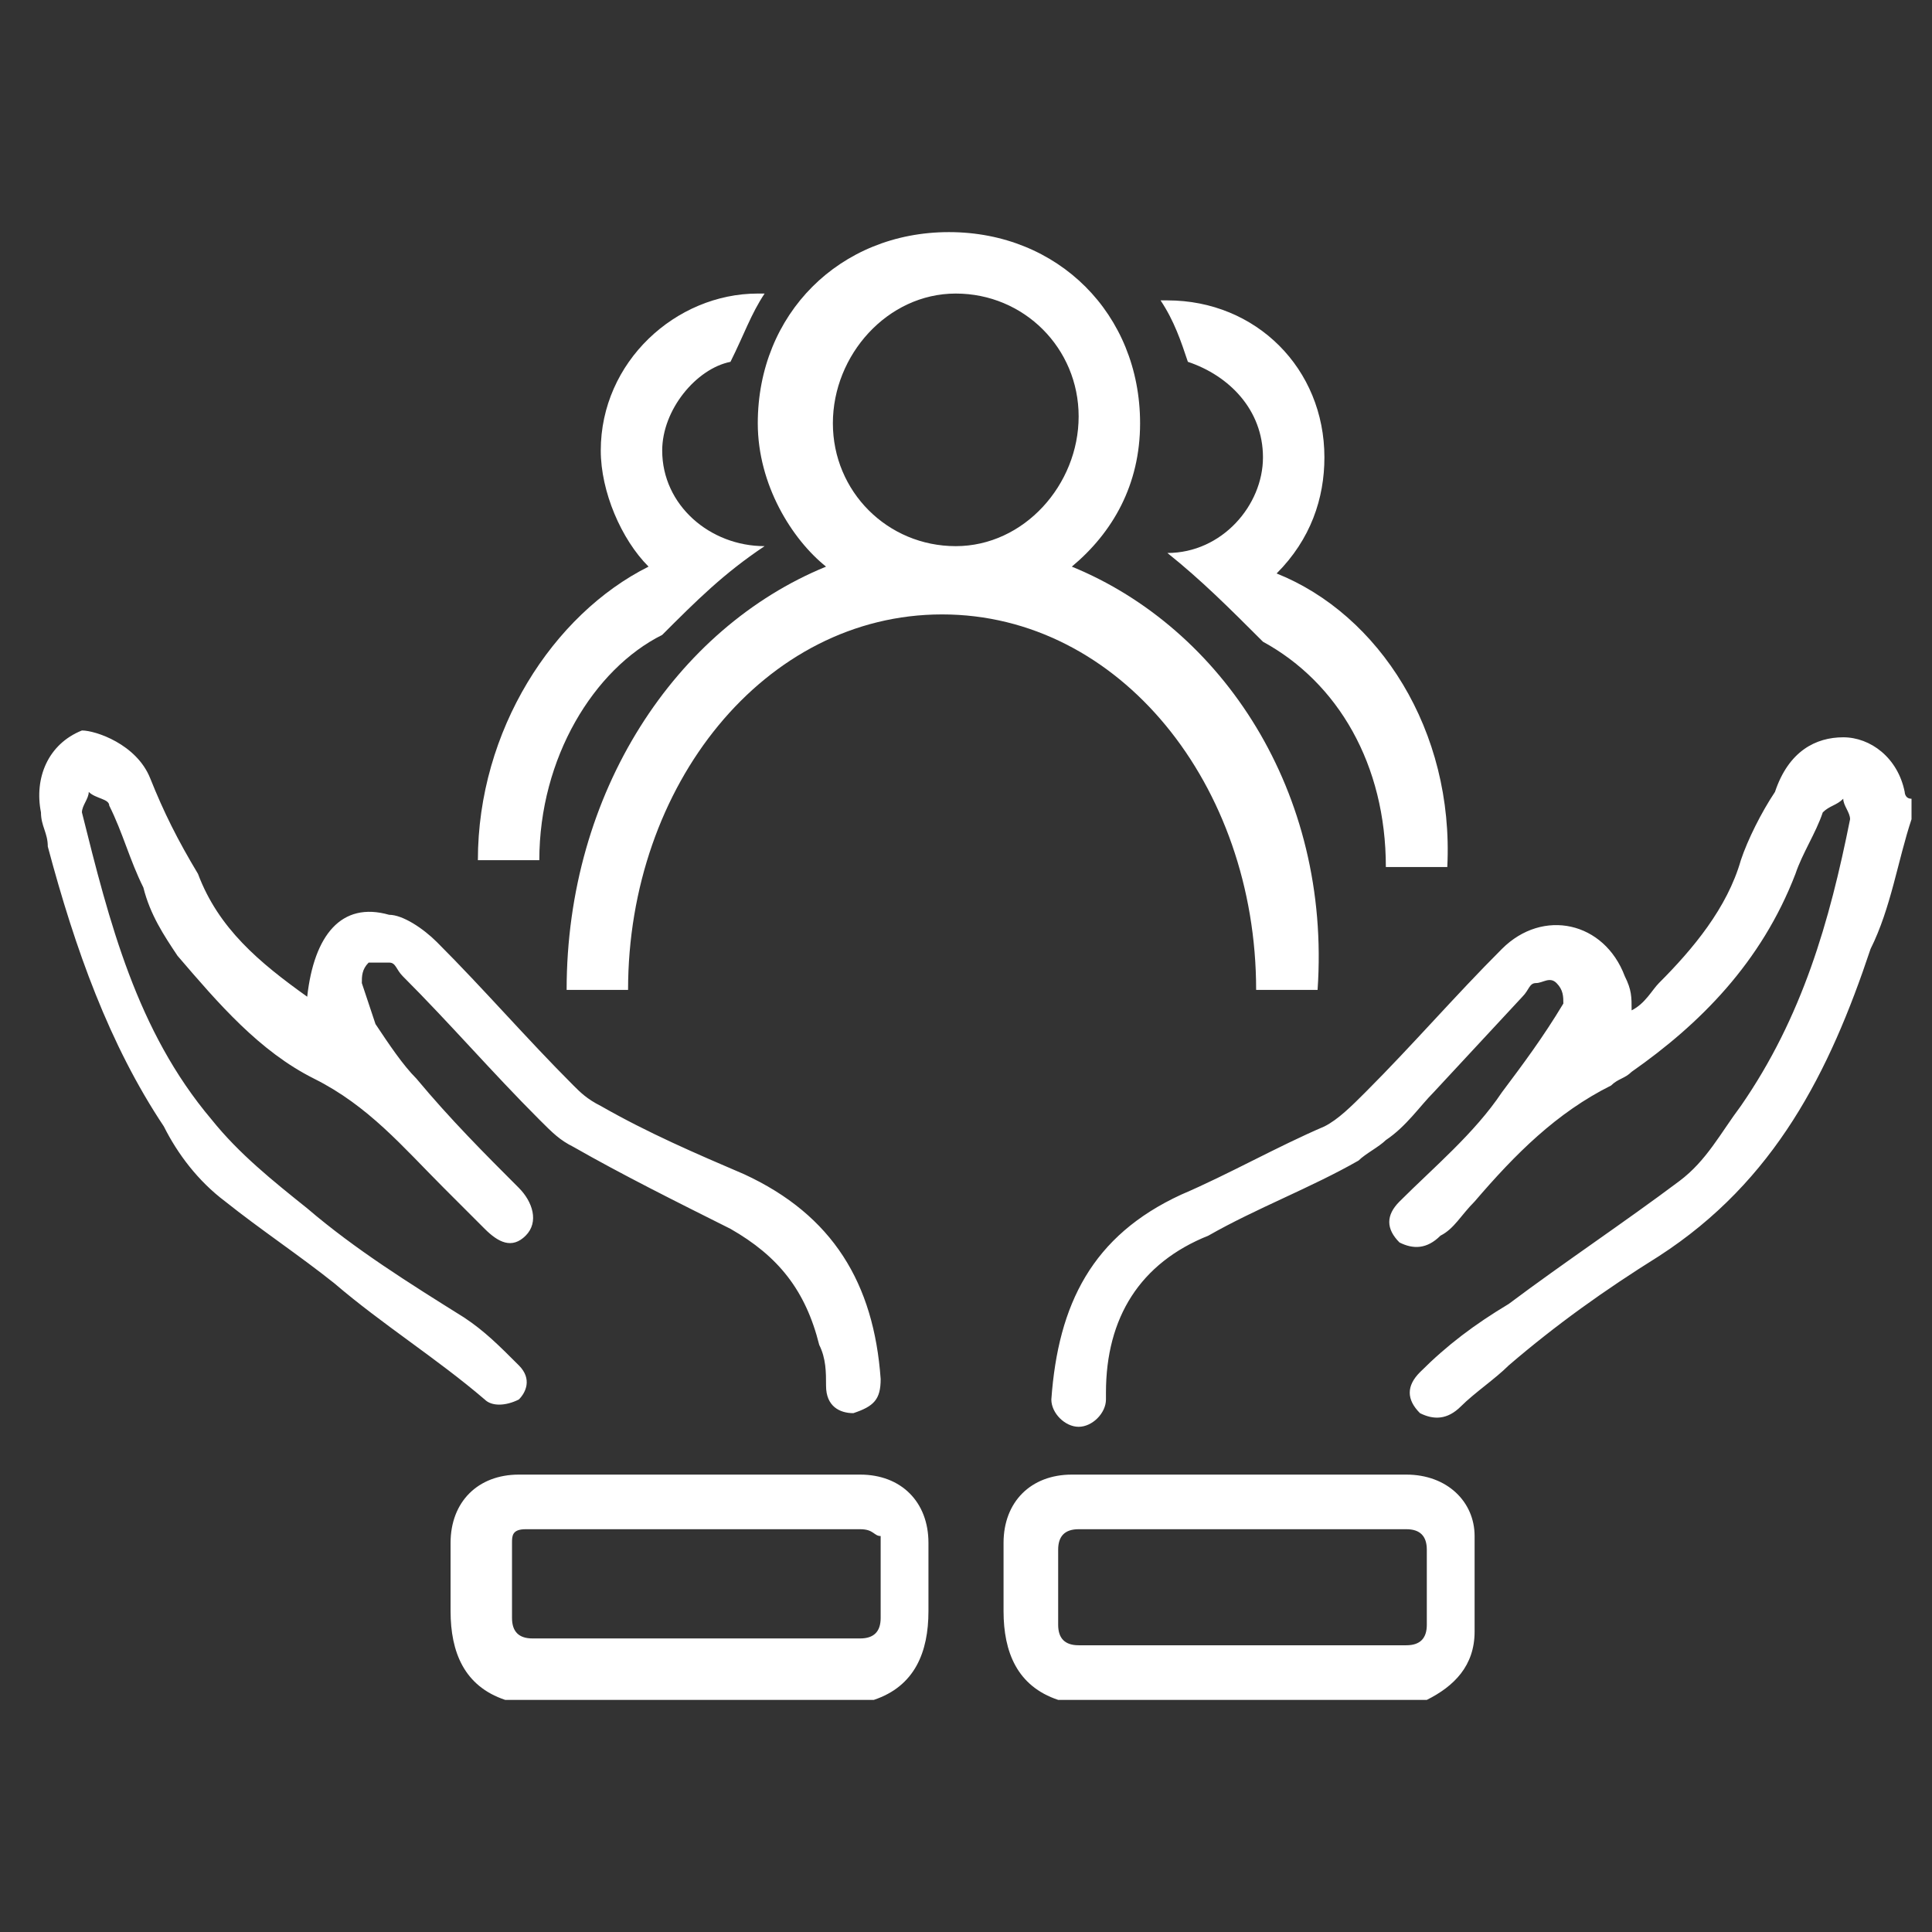
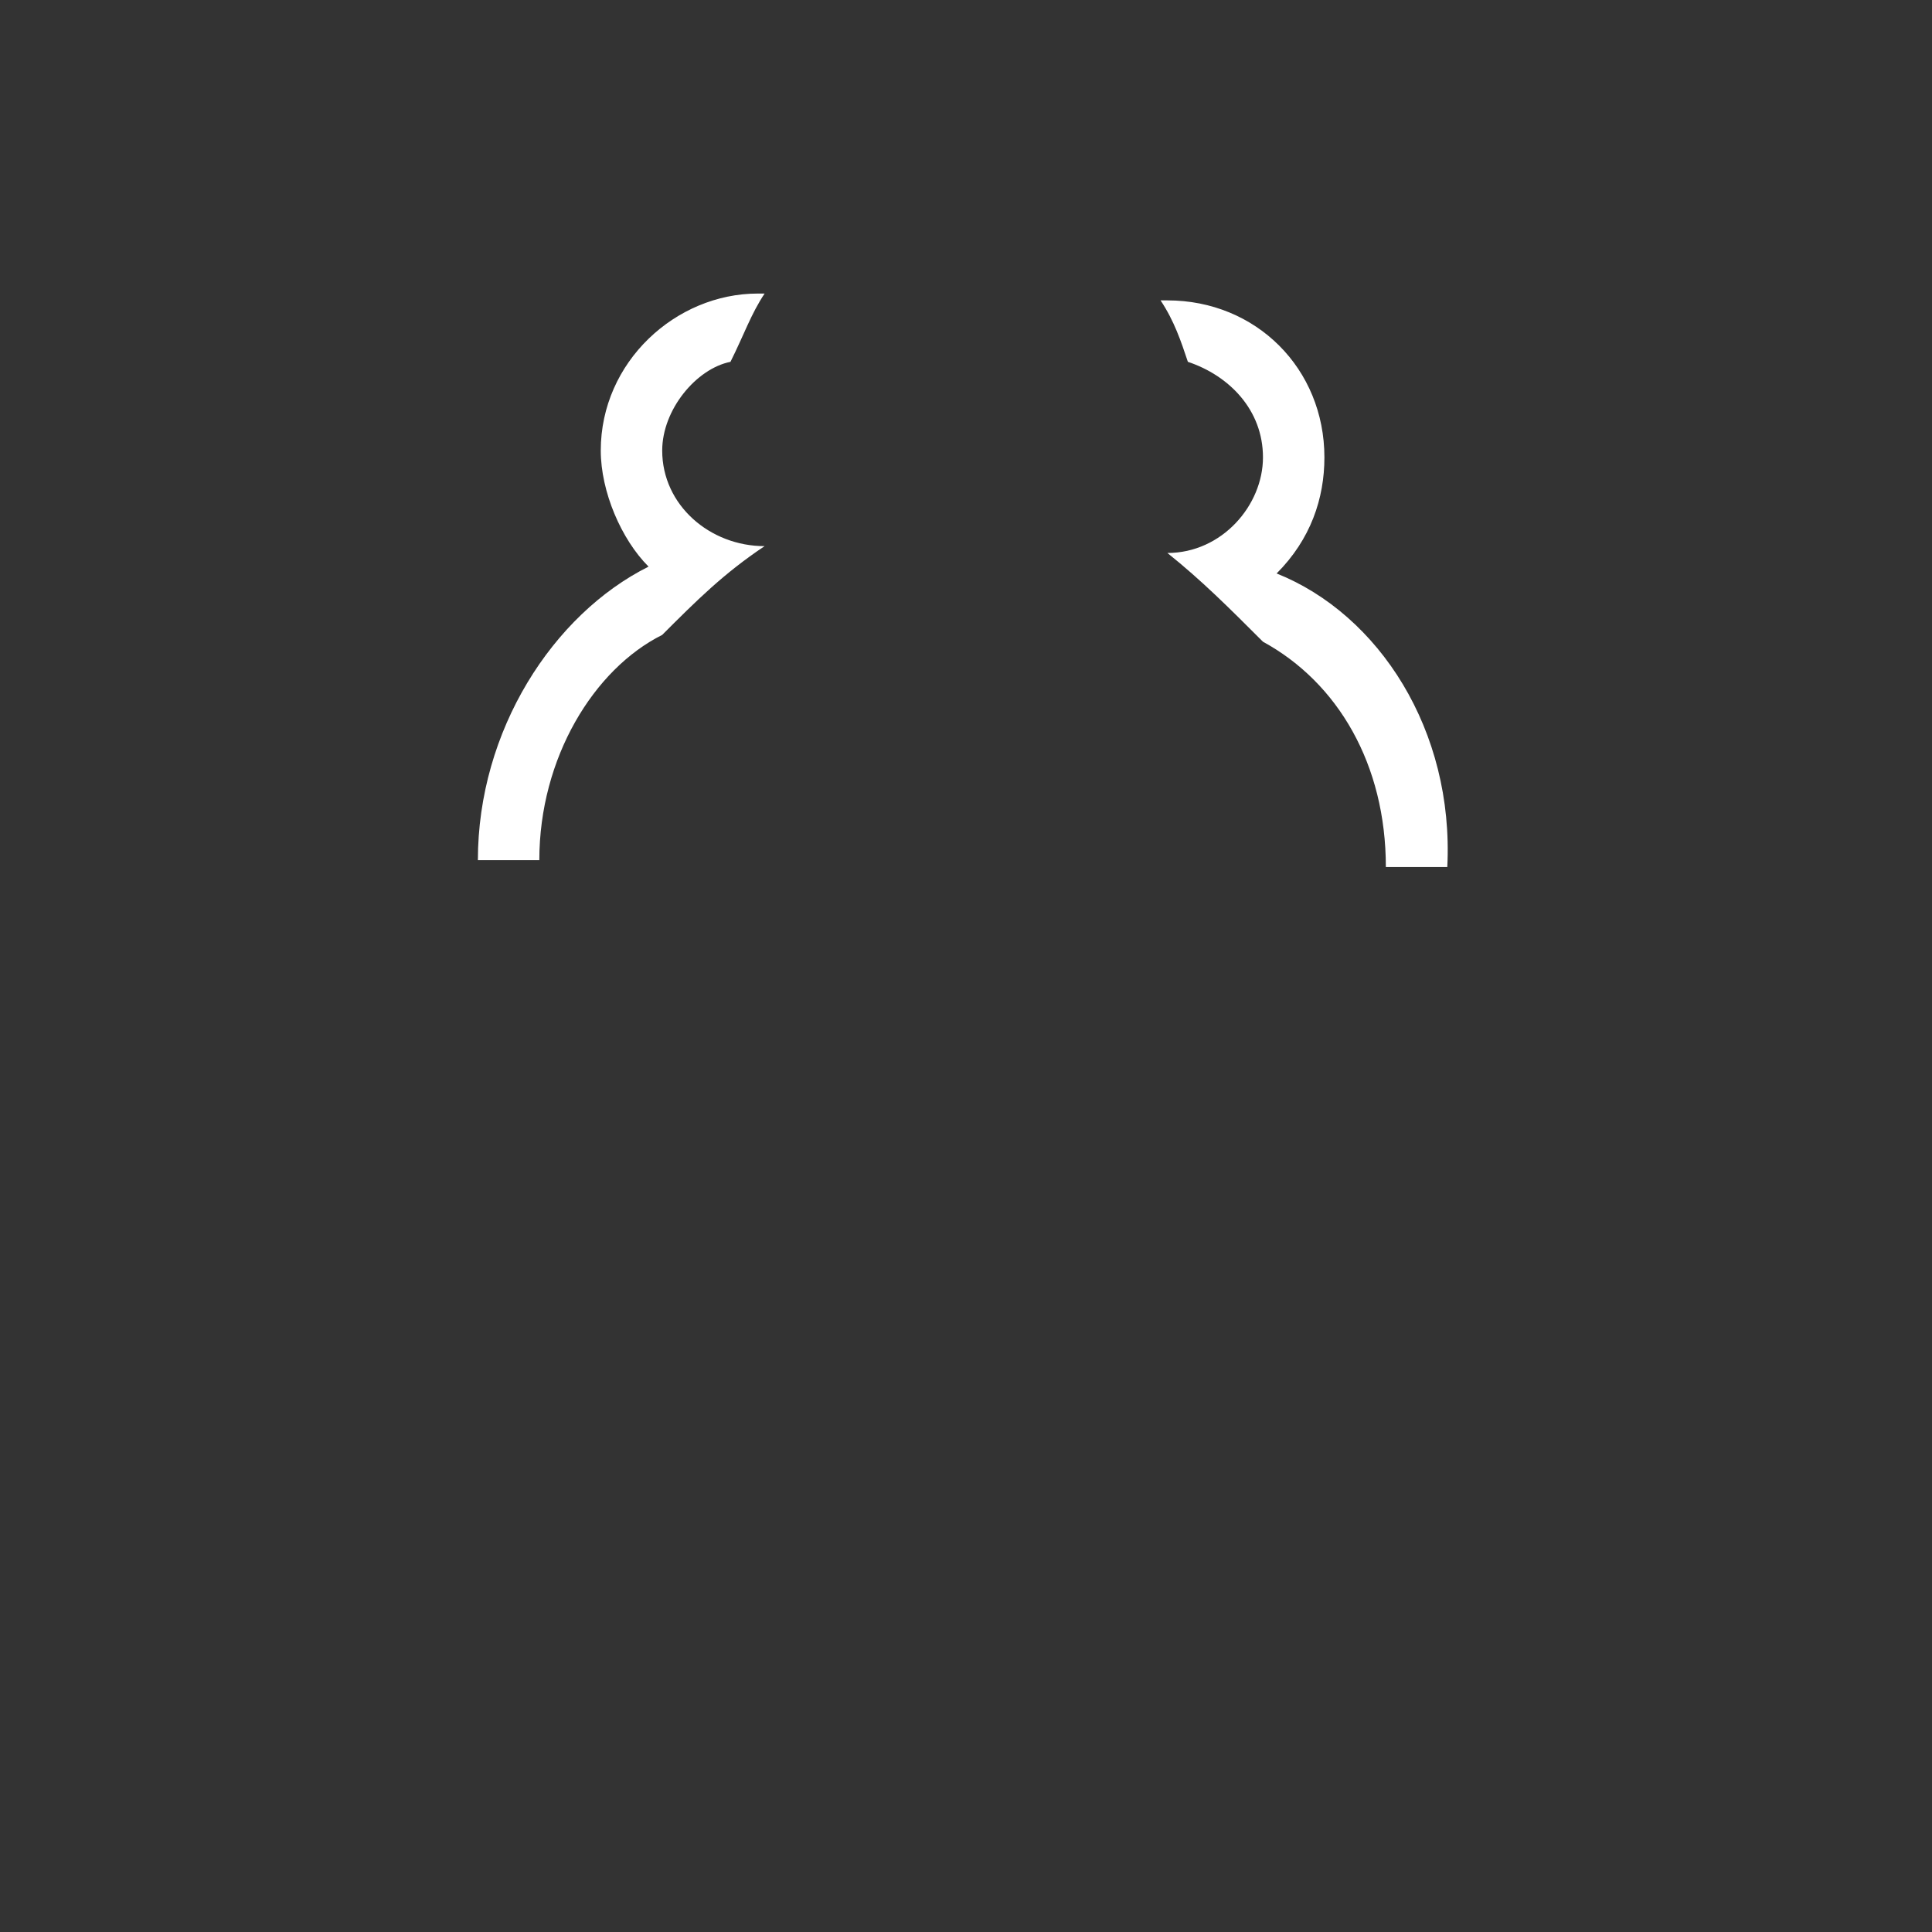
<svg xmlns="http://www.w3.org/2000/svg" version="1.1" id="Layer_1" x="0px" y="0px" viewBox="0 0 28.3 28.3" style="enable-background:new 0 0 28.3 28.3;" xml:space="preserve">
  <rect x="0" y="0" width="28.3" height="28.3" fill="#333333" stroke="none" />
  <style type="text/css">
	.st0{fill:#FFFFFF;}
</style>
  <g>
    <g>
-       <path class="st0" d="M20.6,21.6c0.6,0,1,0.4,1,0.9c0,0.5,0,0.9,0,1.4c0,0.5-0.3,0.8-0.7,1h-5.4c-0.6-0.2-0.8-0.7-0.8-1.3    c0-0.3,0-0.7,0-1c0-0.6,0.4-1,1-1C17.3,21.6,18.9,21.6,20.6,21.6L20.6,21.6z M12.6,21.6c0.6,0,1,0.4,1,1c0,0.3,0,0.7,0,1    c0,0.6-0.2,1.1-0.8,1.3H7.4c-0.6-0.2-0.8-0.7-0.8-1.3c0-0.3,0-0.7,0-1c0-0.6,0.4-1,1-1C9.3,21.6,11,21.6,12.6,21.6z M15.8,22.4    c-0.2,0-0.3,0.1-0.3,0.3c0,0.4,0,0.7,0,1.1c0,0.2,0.1,0.3,0.3,0.3c0.8,0,1.6,0,2.4,0l1.6,0c0.3,0,0.5,0,0.8,0    c0.2,0,0.3-0.1,0.3-0.3c0-0.4,0-0.7,0-1.1c0-0.2-0.1-0.3-0.3-0.3C18.9,22.4,17.3,22.4,15.8,22.4L15.8,22.4z M12.6,22.4    c-1.6,0-3.2,0-4.9,0c-0.2,0-0.2,0.1-0.2,0.2c0,0.4,0,0.8,0,1.1c0,0.2,0.1,0.3,0.3,0.3c0.8,0,1.6,0,2.4,0c0.8,0,1.6,0,2.4,0    c0.2,0,0.3-0.1,0.3-0.3c0-0.4,0-0.8,0-1.2C12.8,22.5,12.8,22.4,12.6,22.4L12.6,22.4z M2.2,11.4c0.2,0.5,0.4,0.9,0.7,1.4    c0.3,0.8,0.9,1.3,1.6,1.8c0.1-0.9,0.5-1.4,1.2-1.2c0.2,0,0.5,0.2,0.7,0.4c0.7,0.7,1.3,1.4,2,2.1c0.1,0.1,0.2,0.2,0.4,0.3    c0.7,0.4,1.4,0.7,2.1,1c1.3,0.6,1.9,1.6,2,3c0,0.3-0.1,0.4-0.4,0.5c-0.2,0-0.4-0.1-0.4-0.4c0-0.2,0-0.4-0.1-0.6    c-0.2-0.8-0.6-1.3-1.3-1.7c-0.8-0.4-1.6-0.8-2.3-1.2c-0.2-0.1-0.3-0.2-0.5-0.4c-0.7-0.7-1.3-1.4-2-2.1c-0.1-0.1-0.1-0.2-0.2-0.2    c-0.1,0-0.2,0-0.3,0c-0.1,0.1-0.1,0.2-0.1,0.3L5.5,15c0.2,0.3,0.4,0.6,0.6,0.8c0.5,0.6,1,1.1,1.5,1.6c0.2,0.2,0.3,0.5,0.1,0.7    c-0.2,0.2-0.4,0.1-0.6-0.1c-0.2-0.2-0.4-0.4-0.6-0.6c-0.6-0.6-1.1-1.2-1.9-1.6c-0.8-0.4-1.4-1.1-2-1.8c-0.2-0.3-0.4-0.6-0.5-1    c-0.2-0.4-0.3-0.8-0.5-1.2c0-0.1-0.2-0.1-0.3-0.2c0,0.1-0.1,0.2-0.1,0.3c0.4,1.6,0.8,3.2,1.9,4.5c0.4,0.5,0.9,0.9,1.4,1.3    c0.7,0.6,1.5,1.1,2.3,1.6c0.3,0.2,0.5,0.4,0.8,0.7c0.2,0.2,0.1,0.4,0,0.5c-0.2,0.1-0.4,0.1-0.5,0c-0.7-0.6-1.5-1.1-2.2-1.7    c-0.5-0.4-1.1-0.8-1.6-1.2c-0.4-0.3-0.7-0.7-0.9-1.1c-0.8-1.2-1.3-2.6-1.7-4.1c0-0.2-0.1-0.3-0.1-0.5c-0.1-0.5,0.1-1,0.6-1.2    C1.4,10.7,2,10.9,2.2,11.4L2.2,11.4z M27,10.8c0.4,0,0.8,0.3,0.9,0.8c0,0,0,0.1,0.1,0.1V12c-0.2,0.6-0.3,1.3-0.6,1.9    c-0.6,1.8-1.4,3.4-3.1,4.5c-0.8,0.5-1.5,1-2.2,1.6c-0.2,0.2-0.5,0.4-0.7,0.6c-0.2,0.2-0.4,0.2-0.6,0.1c-0.2-0.2-0.2-0.4,0-0.6    c0.4-0.4,0.8-0.7,1.3-1c0.8-0.6,1.7-1.2,2.5-1.8c0.4-0.3,0.6-0.7,0.9-1.1c0.9-1.3,1.3-2.7,1.6-4.2c0-0.1-0.1-0.2-0.1-0.3    c-0.1,0.1-0.2,0.1-0.3,0.2c-0.1,0.3-0.3,0.6-0.4,0.9c-0.5,1.3-1.4,2.2-2.4,2.9c-0.1,0.1-0.2,0.1-0.3,0.2c-0.8,0.4-1.4,1-2,1.7    c-0.2,0.2-0.3,0.4-0.5,0.5c-0.2,0.2-0.4,0.2-0.6,0.1c-0.2-0.2-0.2-0.4,0-0.6c0.5-0.5,1.1-1,1.5-1.6c0.3-0.4,0.6-0.8,0.9-1.3    c0-0.1,0-0.2-0.1-0.3c-0.1-0.1-0.2,0-0.3,0c-0.1,0-0.1,0.1-0.2,0.2l-1.3,1.4c-0.2,0.2-0.4,0.5-0.7,0.7c-0.1,0.1-0.3,0.2-0.4,0.3    c-0.7,0.4-1.5,0.7-2.2,1.1c-1,0.4-1.5,1.2-1.5,2.3c0,0,0,0.1,0,0.1c0,0.2-0.2,0.4-0.4,0.4c-0.2,0-0.4-0.2-0.4-0.4    c0.1-1.4,0.6-2.4,1.9-3c0.7-0.3,1.4-0.7,2.1-1c0.2-0.1,0.4-0.3,0.6-0.5c0.7-0.7,1.3-1.4,2-2.1c0.6-0.6,1.5-0.4,1.8,0.4    c0.1,0.2,0.1,0.3,0.1,0.5c0.2-0.1,0.3-0.3,0.4-0.4c0.5-0.5,1-1.1,1.2-1.8c0.1-0.3,0.3-0.7,0.5-1C26.2,11,26.6,10.8,27,10.8    L27,10.8z" />
-     </g>
+       </g>
    <g>
-       <path class="st0" d="M15.7,8.3c0.6-0.5,1-1.2,1-2.1c0-1.6-1.2-2.8-2.8-2.8s-2.8,1.2-2.8,2.8c0,0.9,0.5,1.7,1,2.1    c-2.2,0.9-3.8,3.3-3.8,6.2h0.9c0-3,2-5.5,4.6-5.5s4.6,2.5,4.6,5.5h0.9C19.5,11.6,17.9,9.2,15.7,8.3z M14,8c-1,0-1.8-0.8-1.8-1.8    S13,4.3,14,4.3s1.8,0.8,1.8,1.8S15,8,14,8z" />
      <path class="st0" d="M18.7,8.4c0.5-0.5,0.7-1.1,0.7-1.7c0-1.3-1-2.3-2.3-2.3h-0.1c0.2,0.3,0.3,0.6,0.4,0.9    c0.6,0.2,1.1,0.7,1.1,1.4c0,0.7-0.6,1.4-1.4,1.4c0.5,0.4,0.9,0.8,1.4,1.3c1.1,0.6,1.8,1.8,1.8,3.3h0.9C21.3,10.7,20.2,9,18.7,8.4    L18.7,8.4z M9.7,9.3c0.5-0.5,0.9-0.9,1.5-1.3c-0.8,0-1.5-0.6-1.5-1.4c0-0.6,0.5-1.2,1-1.3c0.2-0.4,0.3-0.7,0.5-1h-0.1    c-1.2,0-2.3,1-2.3,2.3c0,0.6,0.3,1.3,0.7,1.7C8.1,9,7,10.7,7,12.6h0.9C7.9,11.1,8.7,9.8,9.7,9.3z" />
    </g>
  </g>
</svg>